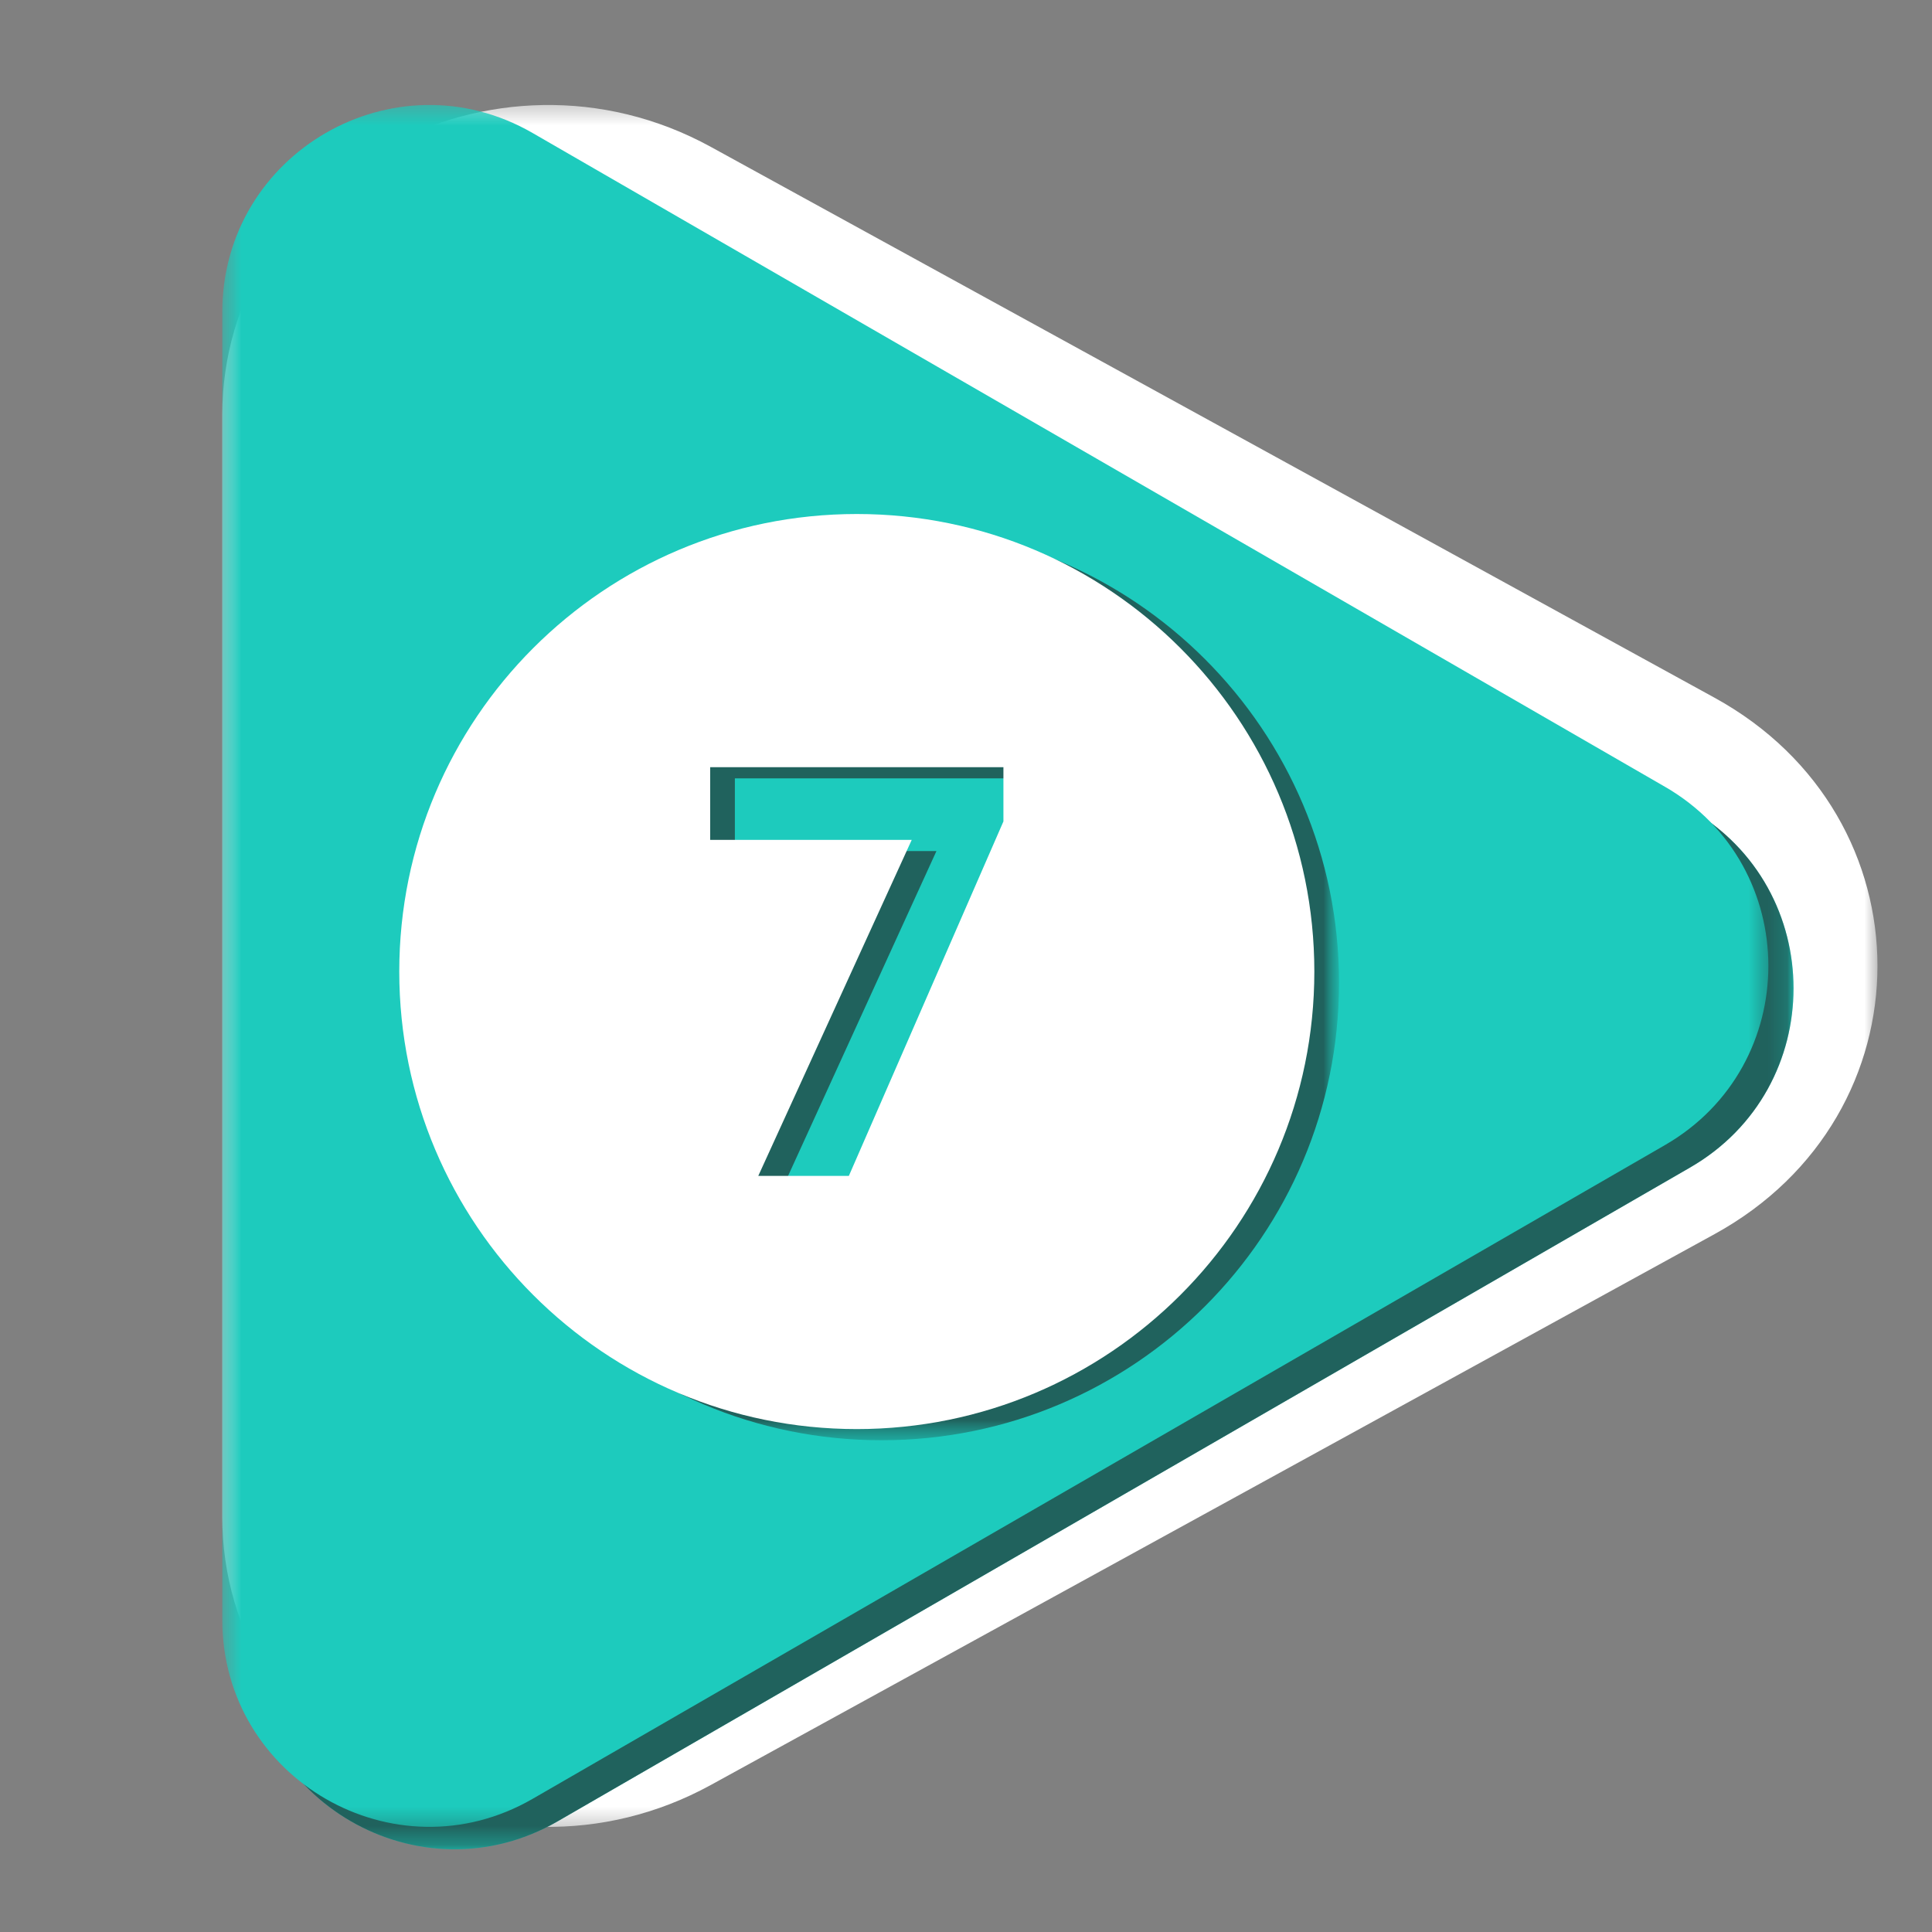
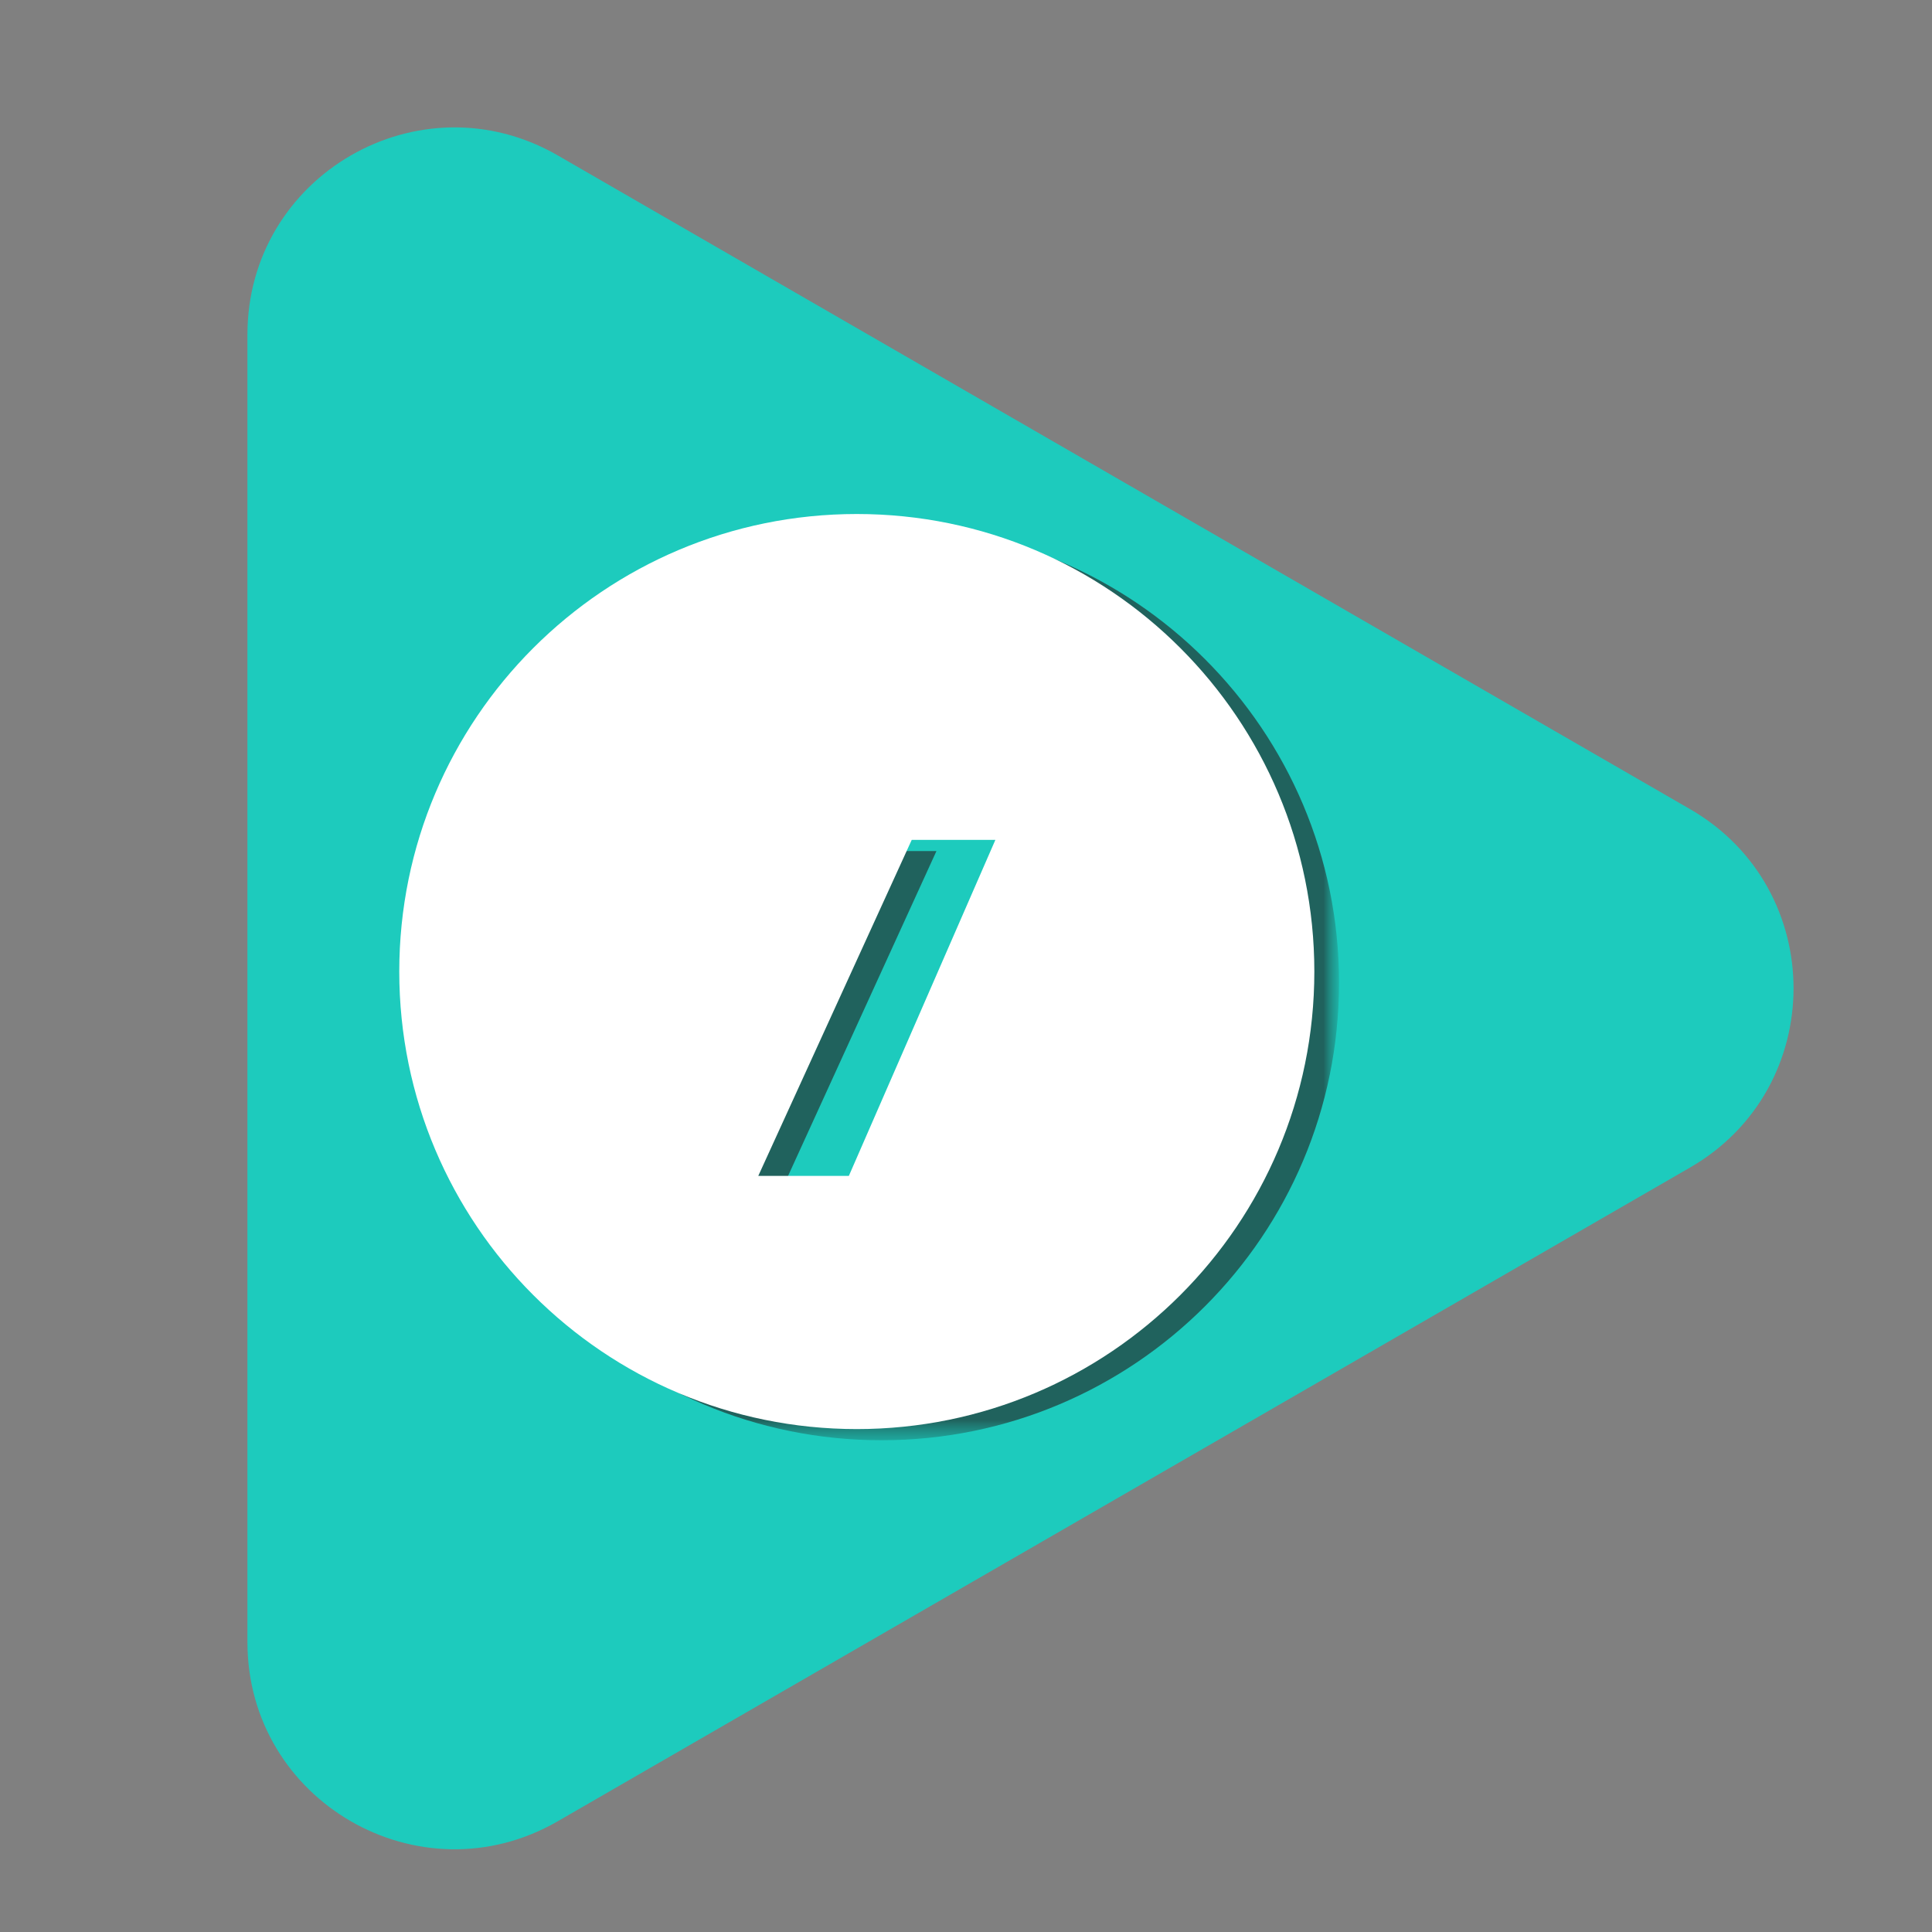
<svg xmlns="http://www.w3.org/2000/svg" width="100" height="100" viewBox="0 0 100 100" fill="none">
  <rect x="0" y="0" width="100" height="100" fill="#808080" stroke="none" />
  <g clip-path="url(#clip0_100_3261)">
    <path d="M15.791 37.704L15.76 37.565H15.754C15.705 37.626 15.656 37.668 15.607 37.69C15.56 37.711 15.5 37.722 15.426 37.722C15.33 37.722 15.254 37.697 15.199 37.647C15.144 37.597 15.117 37.526 15.117 37.433C15.117 37.237 15.274 37.133 15.589 37.124L15.756 37.12V37.059C15.756 36.981 15.739 36.925 15.705 36.89C15.673 36.853 15.62 36.835 15.549 36.835C15.467 36.835 15.375 36.859 15.272 36.908L15.227 36.796C15.274 36.769 15.327 36.749 15.384 36.735C15.442 36.721 15.5 36.713 15.557 36.713C15.673 36.713 15.759 36.739 15.815 36.79C15.872 36.842 15.9 36.925 15.9 37.038V37.704H15.791ZM15.457 37.6C15.549 37.6 15.621 37.575 15.673 37.525C15.726 37.473 15.752 37.402 15.752 37.311V37.224L15.603 37.23C15.486 37.234 15.402 37.252 15.349 37.285C15.297 37.317 15.272 37.367 15.272 37.435C15.272 37.49 15.288 37.531 15.321 37.559C15.353 37.587 15.399 37.6 15.457 37.6Z" fill="black" />
    <mask id="mask0_100_3261" style="mask-type:luminance" maskUnits="userSpaceOnUse" x="11" y="5" width="87" height="90">
-       <path d="M11.495 5.338H97.265V94.661H11.495V5.338Z" fill="white" />
-     </mask>
+       </mask>
    <g mask="url(#mask0_100_3261)">
      <path d="M88.746 36.115L62.772 21.86L36.797 7.605C25.556 1.436 11.505 9.147 11.505 21.486V78.506C11.505 90.846 25.556 98.557 36.797 92.388L62.772 78.132L88.746 63.877C99.988 57.708 99.988 42.285 88.746 36.115Z" fill="white" />
    </g>
    <path d="M87.479 41.882L58.174 24.963L28.869 8.044C21.73 3.923 12.807 9.075 12.807 17.318V84.995C12.807 93.238 21.73 98.39 28.869 94.268L58.174 77.349L87.479 60.43C94.618 56.308 94.618 46.004 87.479 41.882V41.882Z" fill="#1DCBBD" />
    <mask id="mask1_100_3261" style="mask-type:luminance" maskUnits="userSpaceOnUse" x="-10" y="-10" width="120" height="120">
      <path d="M110 -10H-10V110H110V-10Z" fill="black" fill-opacity="0.61" />
    </mask>
    <g mask="url(#mask1_100_3261)">
      <mask id="mask2_100_3261" style="mask-type:luminance" maskUnits="userSpaceOnUse" x="12" y="6" width="81" height="90">
        <path d="M92.969 6.51H12.761V95.833H92.969V6.51Z" fill="white" />
      </mask>
      <g mask="url(#mask2_100_3261)">
        <mask id="mask3_100_3261" style="mask-type:luminance" maskUnits="userSpaceOnUse" x="12" y="6" width="81" height="90">
-           <path d="M12.781 6.531H92.838V95.75H12.781V6.531Z" fill="white" />
-         </mask>
+           </mask>
        <g mask="url(#mask3_100_3261)">
          <path d="M87.479 41.882L58.174 24.963L28.869 8.044C21.73 3.923 12.807 9.075 12.807 17.318V84.995C12.807 93.238 21.73 98.39 28.869 94.268L58.174 77.349L87.479 60.43C94.618 56.308 94.618 46.004 87.479 41.882V41.882Z" fill="#231F20" />
        </g>
      </g>
    </g>
    <mask id="mask4_100_3261" style="mask-type:luminance" maskUnits="userSpaceOnUse" x="11" y="5" width="81" height="90">
-       <path d="M11.495 5.338H91.536V94.661H11.495V5.338Z" fill="white" />
-     </mask>
+       </mask>
    <g mask="url(#mask4_100_3261)">
      <path d="M86.177 40.723L56.872 23.804L27.567 6.884C20.429 2.762 11.505 7.915 11.505 16.158V83.834C11.505 92.078 20.429 97.23 27.567 93.108L56.872 76.189L86.177 59.27C93.316 55.148 93.316 44.844 86.177 40.722V40.723Z" fill="#1DCBBD" />
    </g>
    <mask id="mask5_100_3261" style="mask-type:luminance" maskUnits="userSpaceOnUse" x="-10" y="-10" width="120" height="120">
      <path d="M110 -10H-10V110H110V-10Z" fill="black" fill-opacity="0.61" />
    </mask>
    <g mask="url(#mask5_100_3261)">
      <mask id="mask6_100_3261" style="mask-type:luminance" maskUnits="userSpaceOnUse" x="21" y="27" width="49" height="48">
        <path d="M69.401 27.084H21.875V74.61H69.401V27.084Z" fill="white" />
      </mask>
      <g mask="url(#mask6_100_3261)">
        <mask id="mask7_100_3261" style="mask-type:luminance" maskUnits="userSpaceOnUse" x="21" y="27" width="49" height="48">
          <path d="M21.938 27.125H69.344V74.594H21.938V27.125Z" fill="white" />
        </mask>
        <g mask="url(#mask7_100_3261)">
          <path d="M45.626 27.184C32.547 27.184 21.944 37.786 21.944 50.866C21.944 63.945 32.547 74.547 45.626 74.547C58.705 74.547 69.308 63.945 69.308 50.866C69.308 37.786 58.705 27.184 45.626 27.184ZM53.216 43.096L45.215 61.444H40.526L48.47 44.051H38.037V40.288H53.216V43.096Z" fill="#231F20" />
        </g>
      </g>
    </g>
-     <path d="M44.348 26.605C31.269 26.605 20.666 37.208 20.666 50.287C20.666 63.366 31.269 73.969 44.348 73.969C57.427 73.969 68.03 63.366 68.03 50.287C68.03 37.208 57.427 26.605 44.348 26.605ZM51.937 42.517L43.936 60.865H39.248L47.191 43.472H36.758V39.71H51.937V42.517Z" fill="white" />
+     <path d="M44.348 26.605C31.269 26.605 20.666 37.208 20.666 50.287C20.666 63.366 31.269 73.969 44.348 73.969C57.427 73.969 68.03 63.366 68.03 50.287C68.03 37.208 57.427 26.605 44.348 26.605ZM51.937 42.517L43.936 60.865H39.248L47.191 43.472H36.758H51.937V42.517Z" fill="white" />
  </g>
  <defs>
    <clipPath id="clip0_100_3261">
      <rect width="100" height="100" fill="white" />
    </clipPath>
  </defs>
</svg>